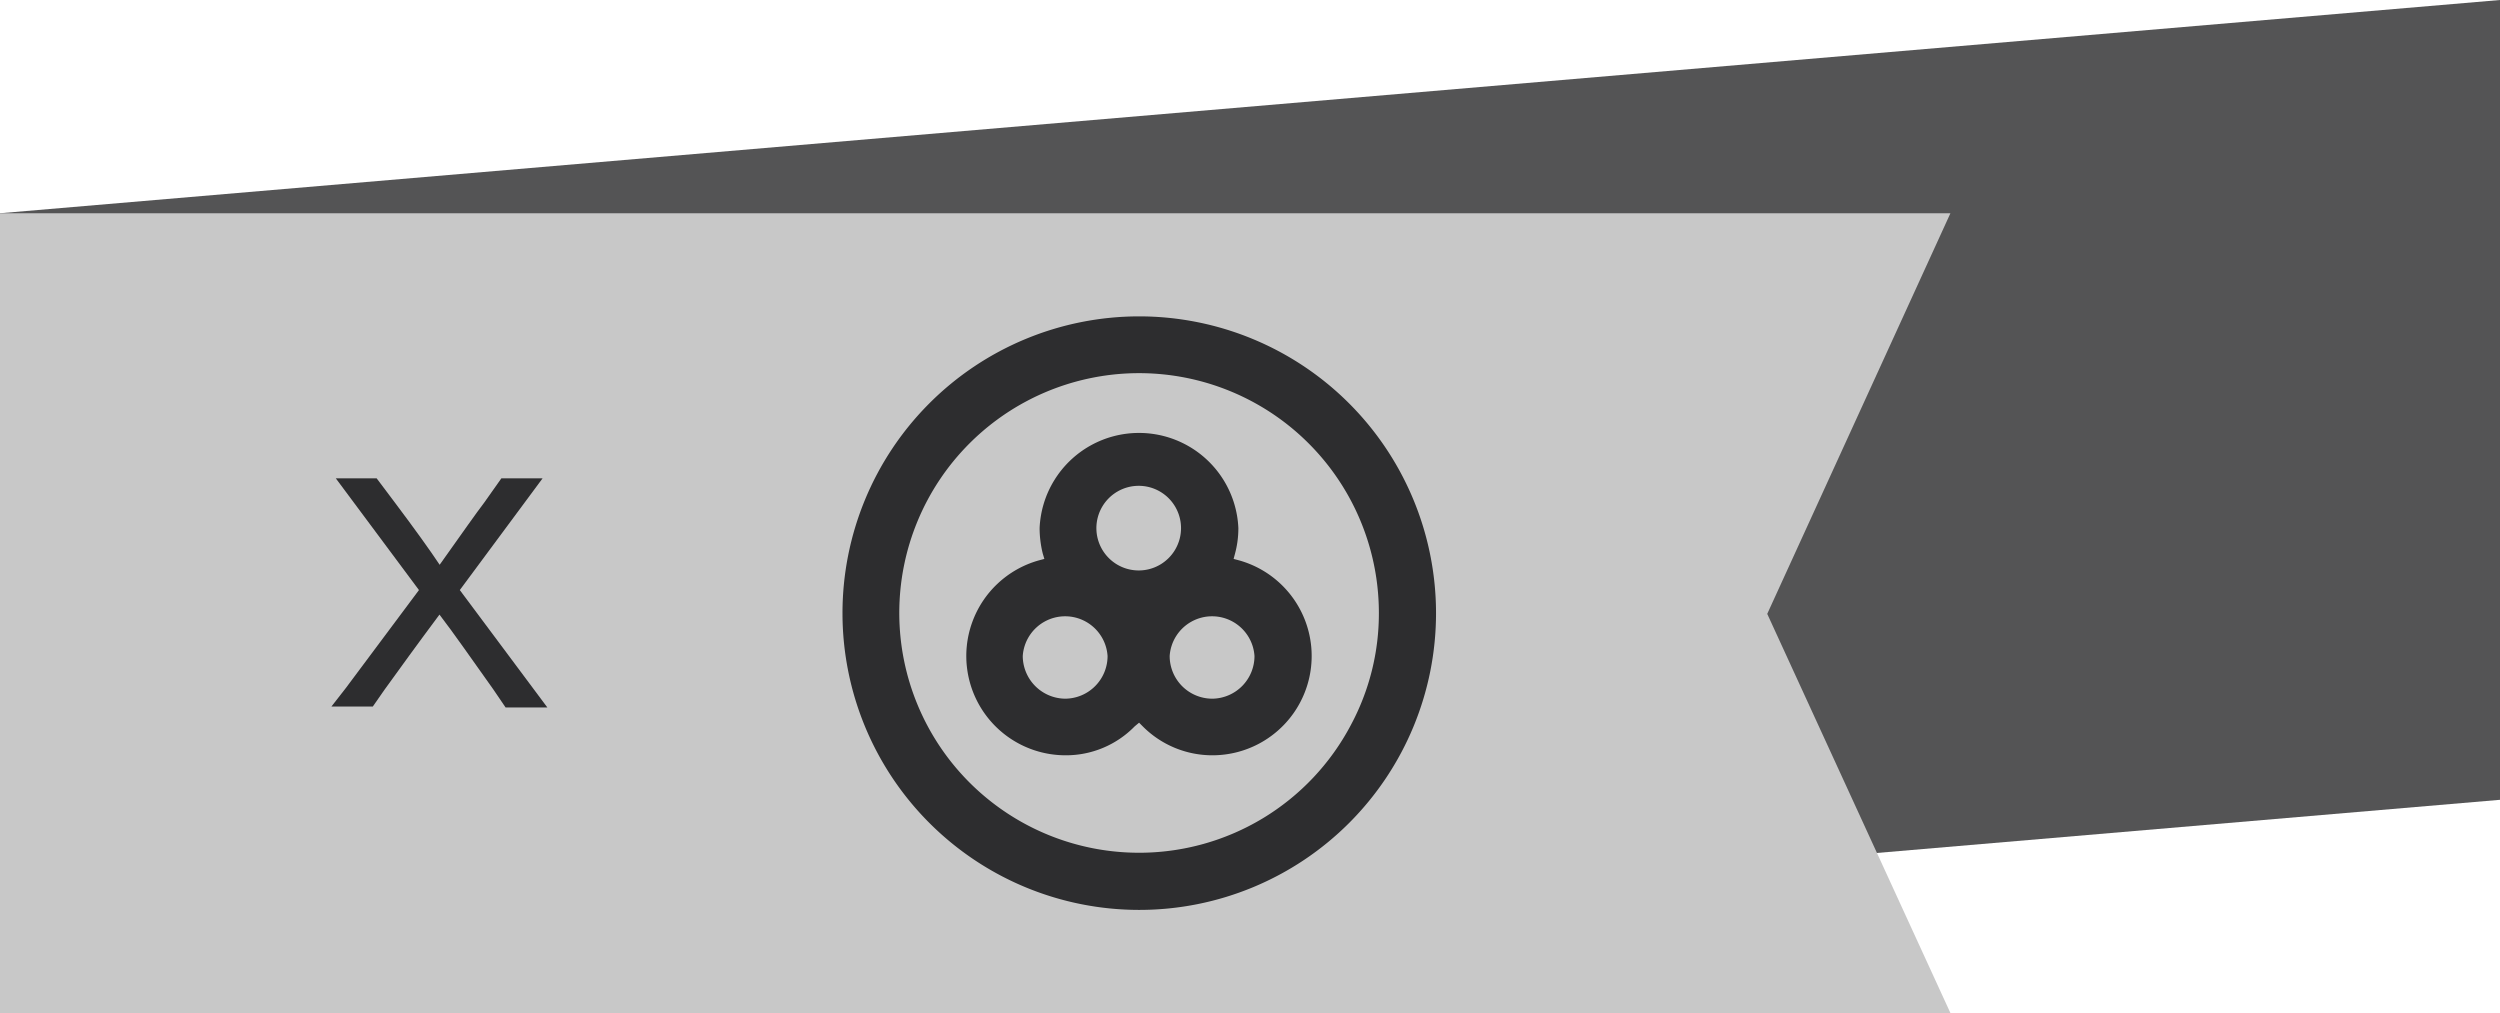
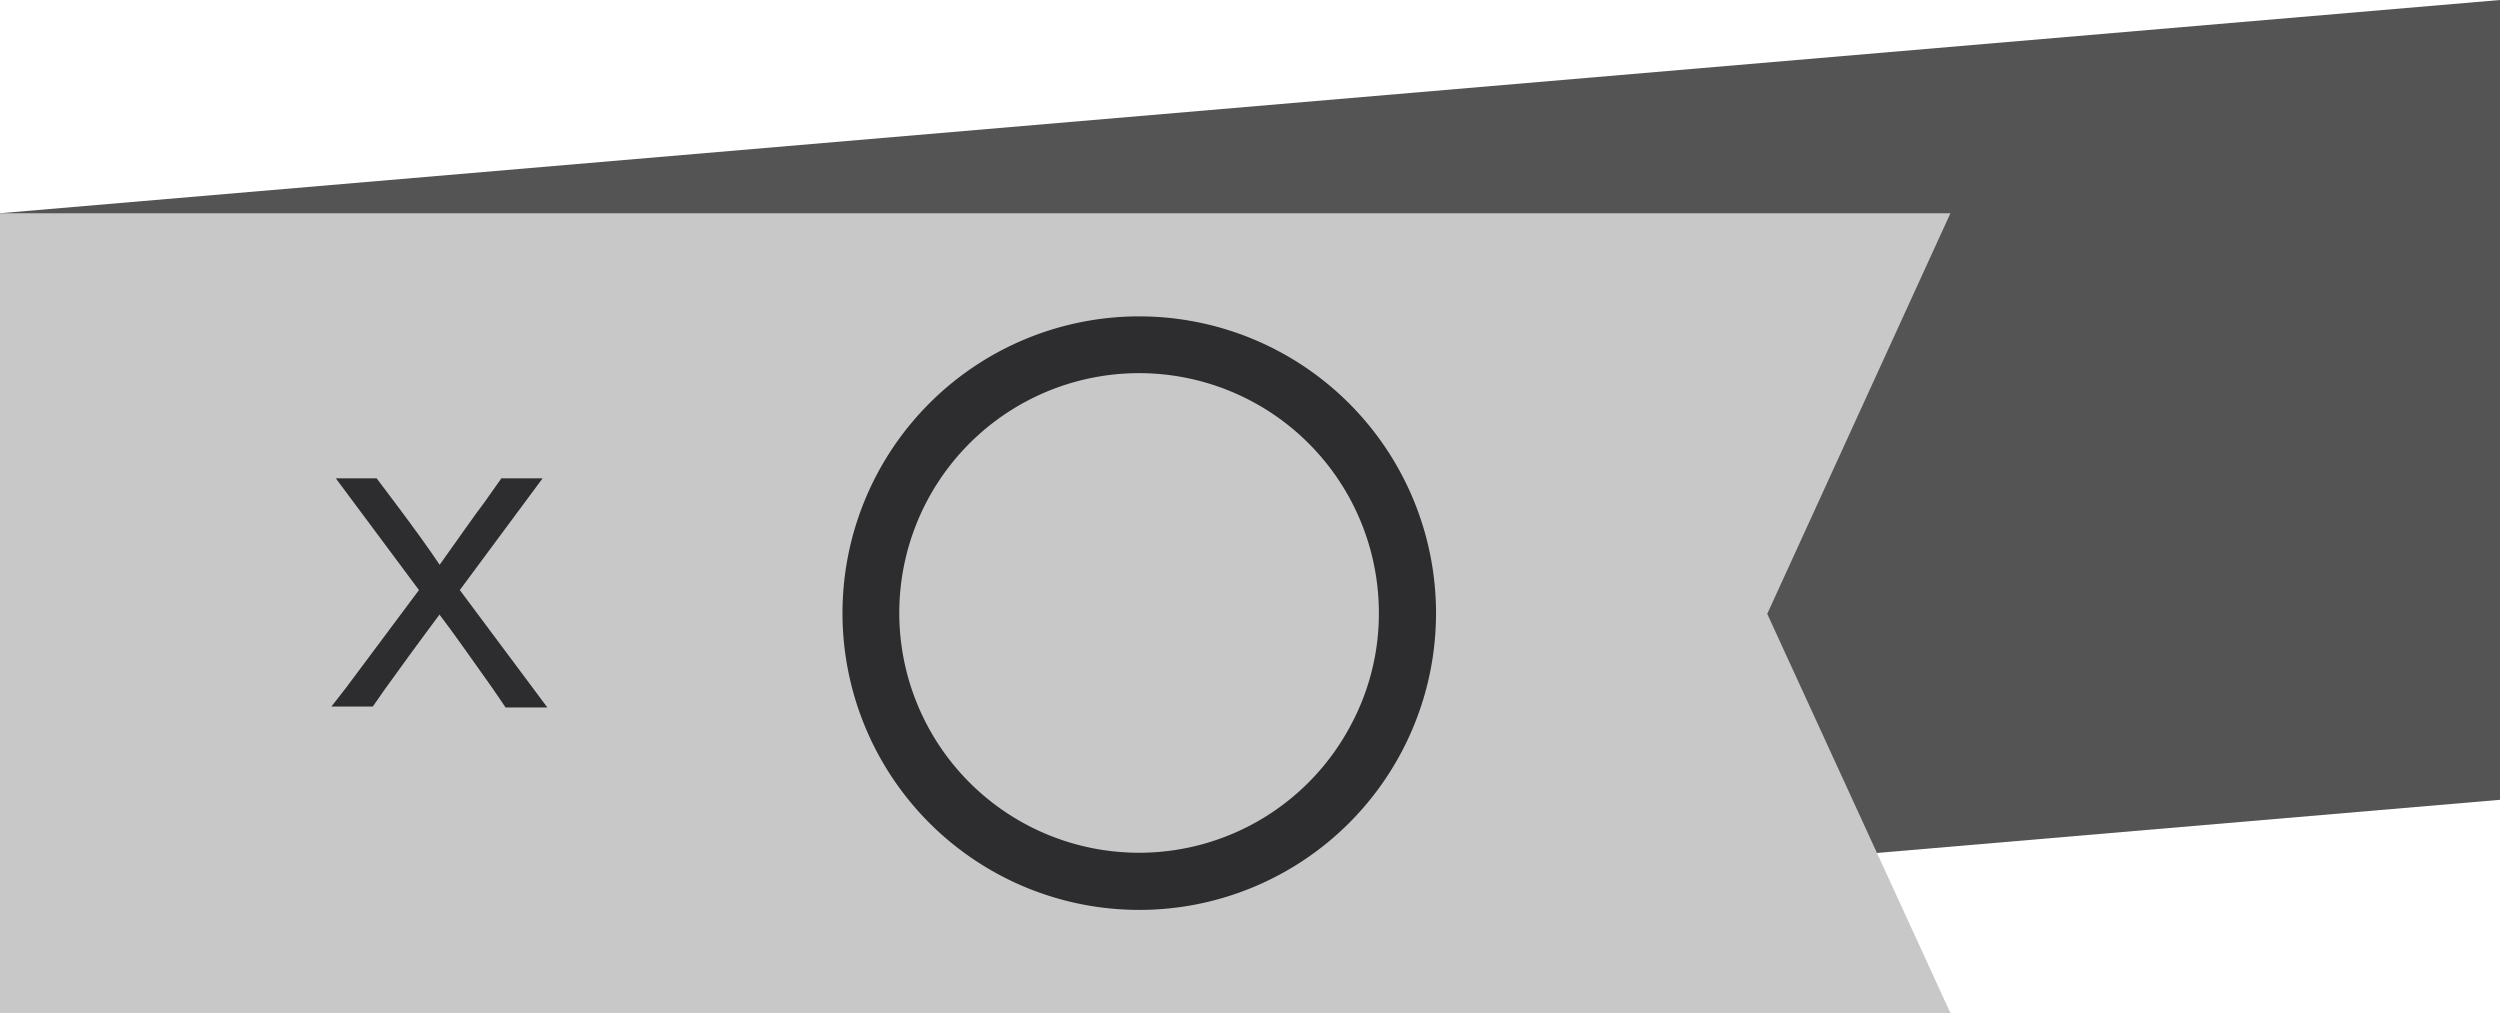
<svg xmlns="http://www.w3.org/2000/svg" viewBox="0 0 136.47 55.3">
  <defs>
    <style>.cls-1{fill:#545455;}.cls-2{fill:#c8c8c8;}.cls-3{fill:#2d2d2f;}</style>
  </defs>
  <g id="Layer_2" data-name="Layer 2">
    <g id="Layer_5_copy" data-name="Layer 5 copy">
      <polygon class="cls-1" points="0 55.3 0 11.64 136.47 0 136.47 43.66 0 55.3" />
      <polygon class="cls-2" points="0 11.64 0 55.3 106.47 55.3 96.47 33.51 106.47 11.64 0 11.64" />
-       <path class="cls-3" d="M67.64,30.59l-.3-.08.08-.3a5.33,5.33,0,0,0,.18-1.38,5.43,5.43,0,0,0-10.85,0,5.92,5.92,0,0,0,.17,1.38l.09.3-.3.08a5.42,5.42,0,0,0,1.45,10.64,5.24,5.24,0,0,0,3.78-1.58l.24-.2.2.2a5.36,5.36,0,0,0,3.81,1.58,5.42,5.42,0,0,0,1.45-10.64Zm-9.48,7.55a2.34,2.34,0,0,1-2.33-2.33,2.32,2.32,0,0,1,4.63,0A2.33,2.33,0,0,1,58.16,38.14Zm4-7a2.31,2.31,0,1,1,0-4.62,2.31,2.31,0,0,1,0,4.62Zm4,7a2.33,2.33,0,0,1-2.31-2.33,2.32,2.32,0,0,1,4.63,0A2.33,2.33,0,0,1,66.19,38.14Z" />
      <path class="cls-3" d="M62.18,17.27A16.2,16.2,0,1,0,78.39,33.46,16.21,16.21,0,0,0,62.18,17.27Zm0,29.28A13.09,13.09,0,1,1,75.27,33.46a12.88,12.88,0,0,1-1.53,6.12A13.07,13.07,0,0,1,62.18,46.55Z" />
      <path class="cls-3" d="M25.1,32.21l4.52-6.1H27.37l-.94,1.33C26,28,25.23,29.1,24,30.83c-.54-.81-1.35-1.94-2.44-3.39l-1-1.33H18.33l4.54,6.1-4,5.36-.78,1h2.26l.64-.92c.83-1.15,1.82-2.52,3-4.1.77,1,1.74,2.4,2.93,4.07l.68,1h2.28Z" />
    </g>
  </g>
</svg>